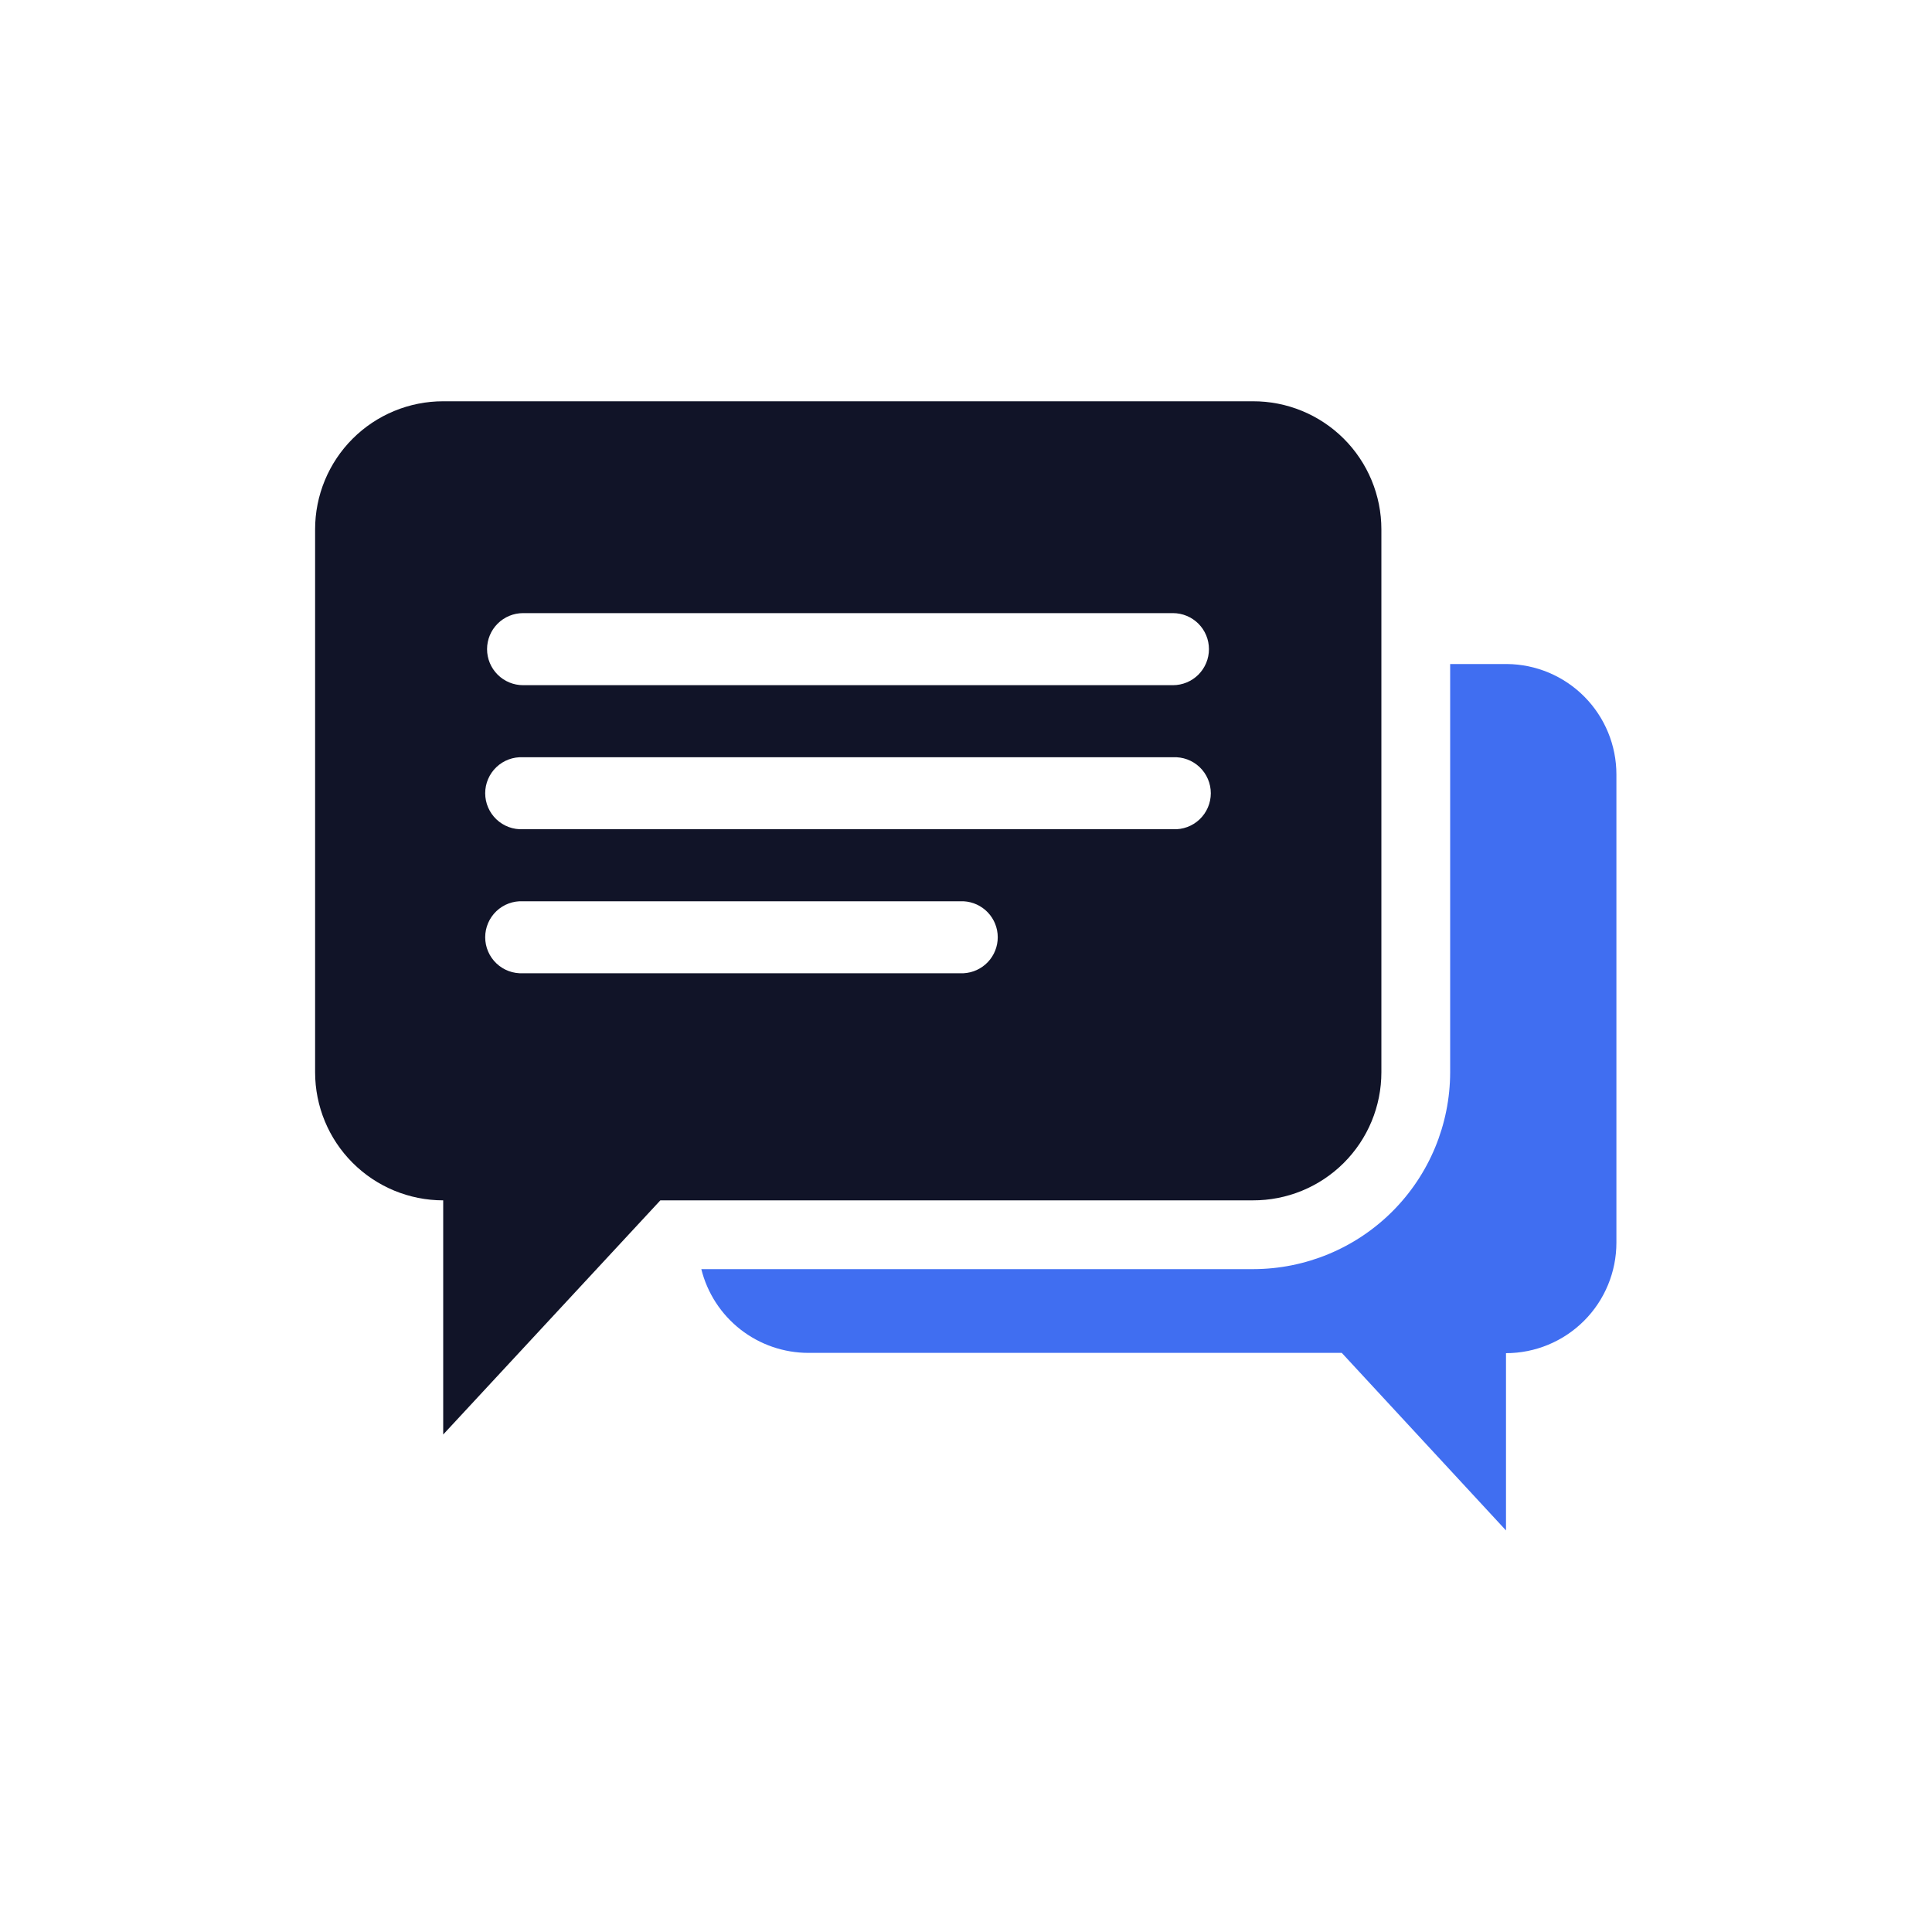
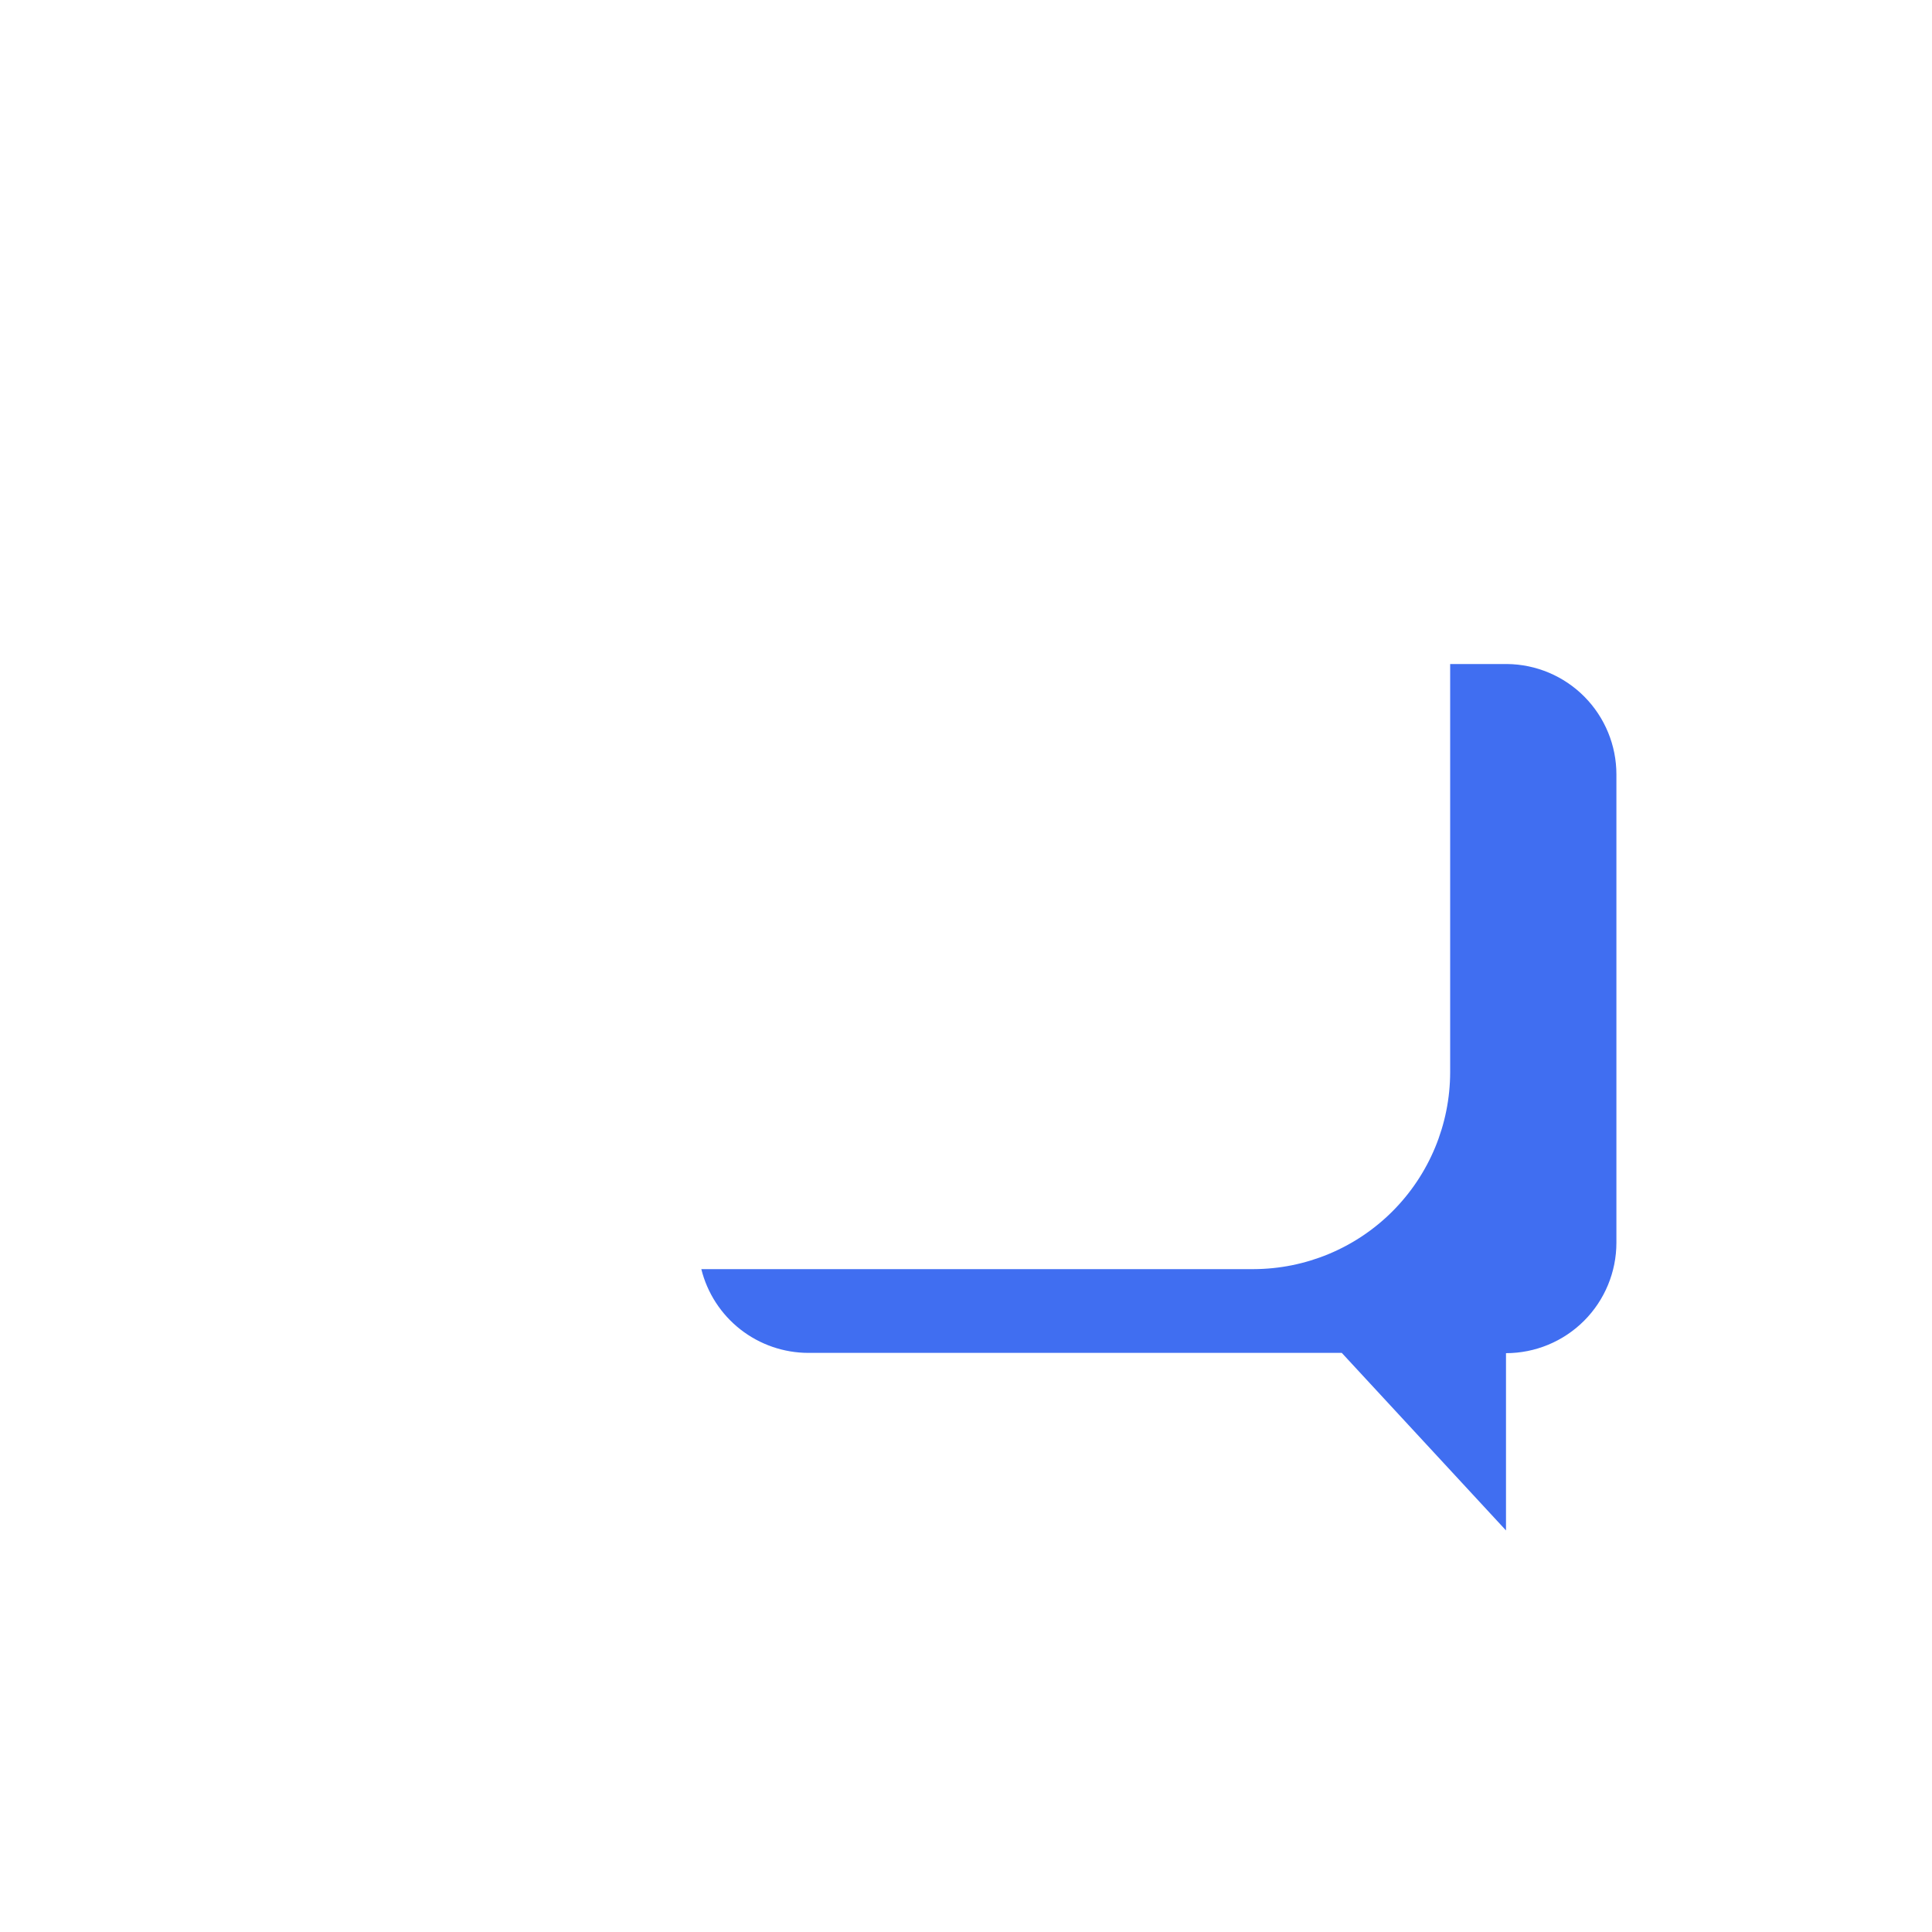
<svg xmlns="http://www.w3.org/2000/svg" width="200" height="200" viewBox="0 0 200 200" fill="none">
  <path d="M156 68.74H150.12V111C150.112 116.403 147.962 121.582 144.142 125.402C140.322 129.222 135.143 131.372 129.74 131.38H72.6C73.216 133.855 74.642 136.054 76.652 137.625C78.662 139.196 81.139 140.05 83.69 140.05H138.9L155.9 158.43V140.08C158.932 140.077 161.84 138.871 163.983 136.726C166.126 134.581 167.33 131.672 167.33 128.64V80.17C167.33 77.156 166.14 74.264 164.018 72.123C161.896 69.982 159.014 68.766 156 68.74V68.74Z" fill="#406EF1" />
-   <path d="M129.69 41.54H45.88C44.138 41.539 42.414 41.881 40.804 42.547C39.195 43.213 37.733 44.189 36.501 45.421C35.269 46.652 34.293 48.115 33.627 49.724C32.961 51.333 32.619 53.058 32.62 54.8V111C32.62 114.517 34.017 117.89 36.504 120.376C38.991 122.863 42.363 124.26 45.88 124.26V148.5L68.36 124.26H129.69C131.436 124.267 133.165 123.928 134.78 123.265C136.394 122.602 137.862 121.626 139.099 120.394C140.335 119.162 141.317 117.698 141.986 116.086C142.656 114.474 143 112.746 143 111V54.8C143 53.054 142.656 51.326 141.986 49.714C141.317 48.102 140.335 46.638 139.099 45.406C137.862 44.174 136.394 43.198 134.78 42.535C133.165 41.871 131.436 41.533 129.69 41.54V41.54ZM99.75 100.75H54.15C53.645 100.776 53.139 100.699 52.664 100.524C52.19 100.349 51.756 100.078 51.389 99.73C51.022 99.381 50.73 98.962 50.53 98.497C50.33 98.032 50.227 97.531 50.227 97.025C50.227 96.519 50.33 96.018 50.53 95.553C50.73 95.088 51.022 94.669 51.389 94.32C51.756 93.972 52.19 93.701 52.664 93.526C53.139 93.351 53.645 93.274 54.15 93.3H99.75C100.705 93.35 101.604 93.763 102.262 94.457C102.92 95.15 103.287 96.069 103.287 97.025C103.287 97.981 102.92 98.9 102.262 99.593C101.604 100.286 100.705 100.701 99.75 100.75ZM121.42 85.84H54.15C53.645 85.866 53.139 85.789 52.664 85.614C52.19 85.439 51.756 85.168 51.389 84.82C51.022 84.471 50.73 84.052 50.53 83.587C50.33 83.122 50.227 82.621 50.227 82.115C50.227 81.609 50.33 81.108 50.53 80.643C50.73 80.178 51.022 79.759 51.389 79.41C51.756 79.062 52.19 78.791 52.664 78.616C53.139 78.441 53.645 78.364 54.15 78.39H121.42C121.926 78.364 122.431 78.441 122.906 78.616C123.38 78.791 123.815 79.062 124.182 79.41C124.549 79.759 124.841 80.178 125.04 80.643C125.24 81.108 125.343 81.609 125.343 82.115C125.343 82.621 125.24 83.122 125.04 83.587C124.841 84.052 124.549 84.471 124.182 84.82C123.815 85.168 123.38 85.439 122.906 85.614C122.431 85.789 121.926 85.866 121.42 85.84V85.84ZM121.42 70.93H54.15C53.161 70.93 52.212 70.537 51.513 69.838C50.813 69.138 50.42 68.189 50.42 67.2C50.42 66.211 50.813 65.262 51.513 64.562C52.212 63.863 53.161 63.47 54.15 63.47H121.42C122.409 63.47 123.358 63.863 124.058 64.562C124.757 65.262 125.15 66.211 125.15 67.2C125.15 68.189 124.757 69.138 124.058 69.838C123.358 70.537 122.409 70.93 121.42 70.93V70.93Z" fill="#111428" />
</svg>